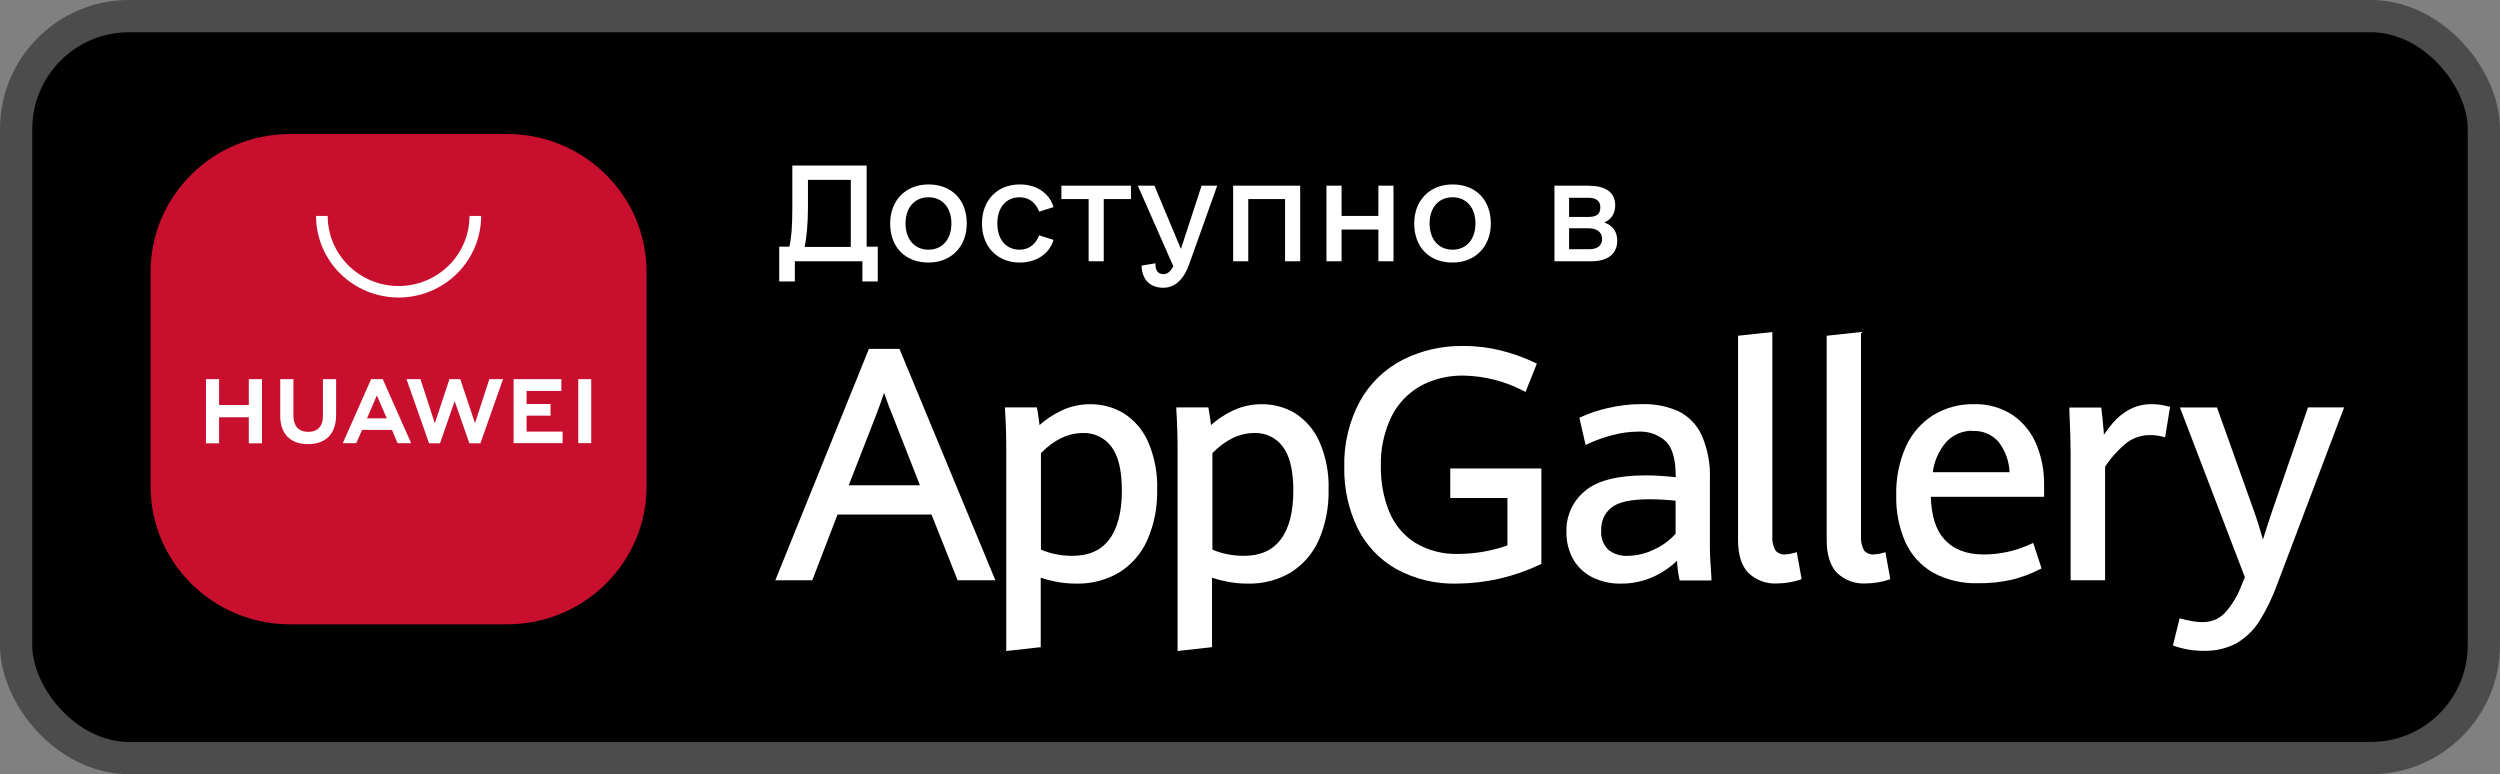
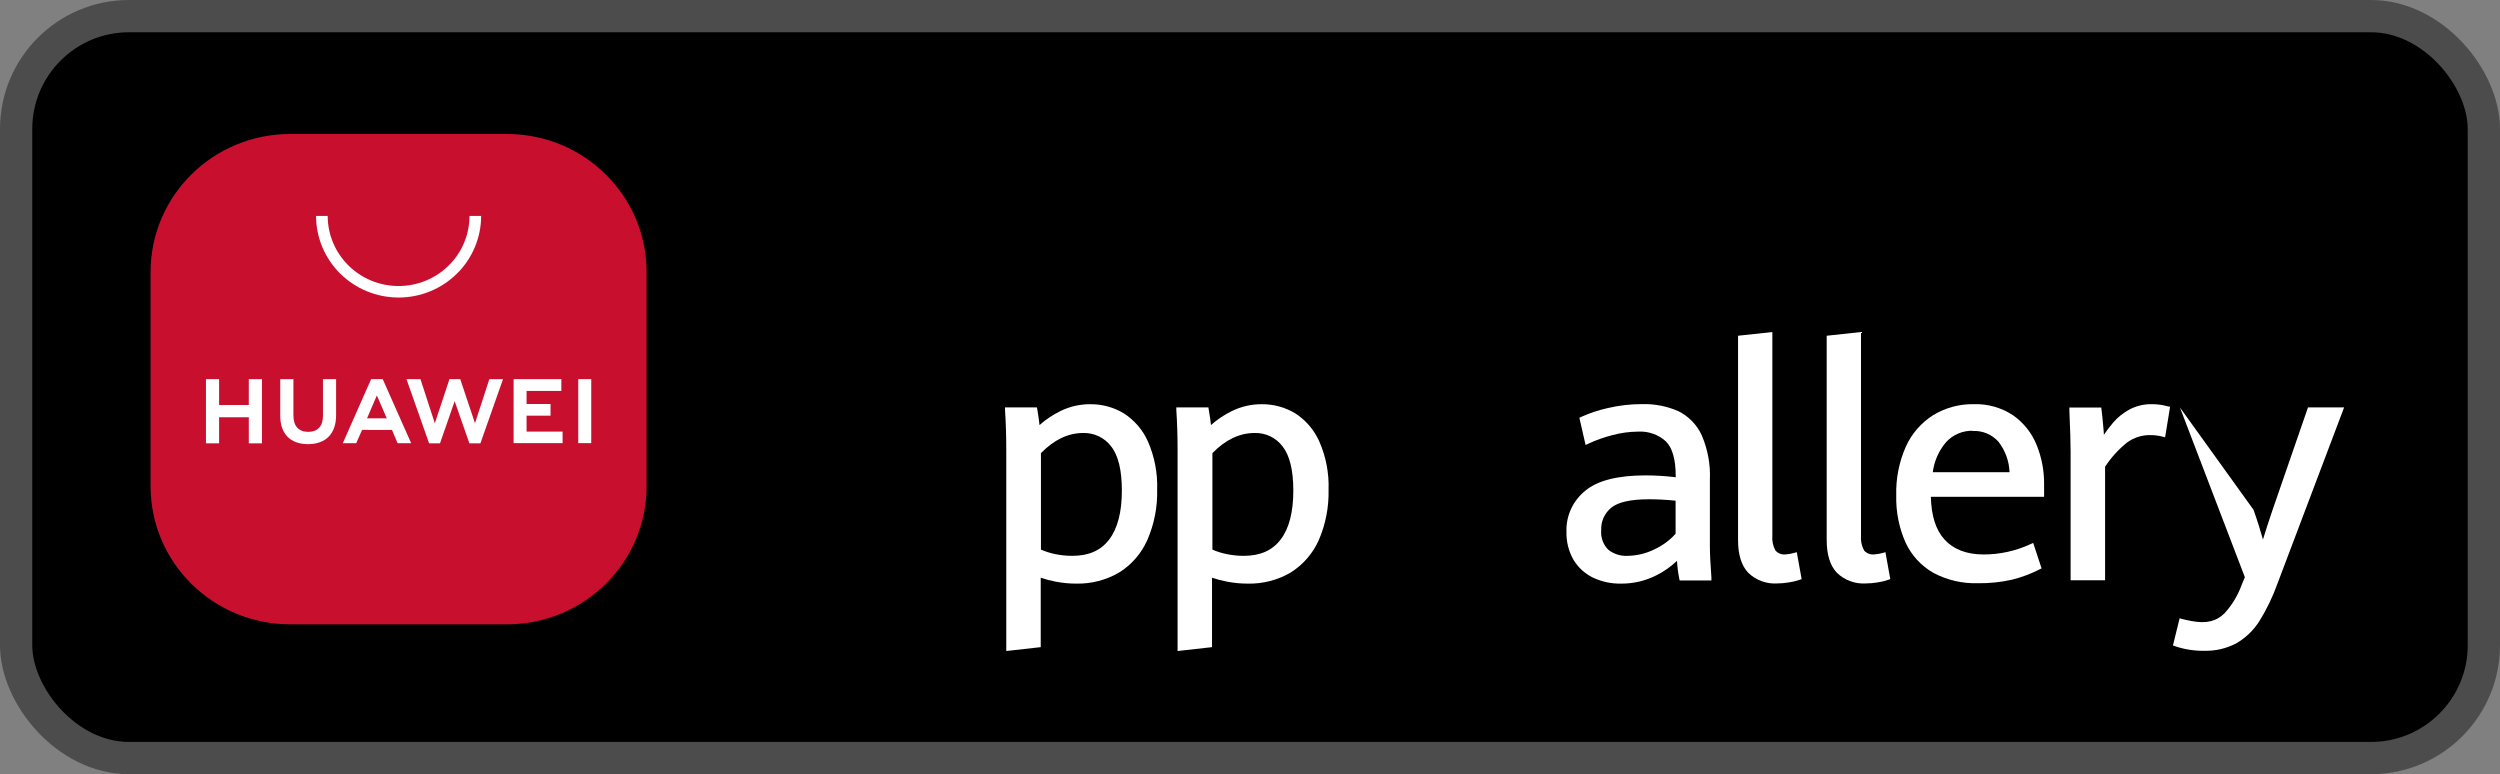
<svg xmlns="http://www.w3.org/2000/svg" width="155" height="48" viewBox="0 0 155 48" fill="none">
  <rect x="0" y="0" width="155" height="48" fill="#808080" stroke="none" />
  <rect x="1" y="1" width="153" height="46" rx="7" fill="black" />
  <rect x="1" y="1" width="153" height="46" rx="7" stroke="#4C4C4C" stroke-width="2" />
  <path d="M31.436 8.308H17.989C13.211 8.308 9.337 12.137 9.337 16.861V30.154C9.337 34.878 13.211 38.708 17.989 38.708H31.436C36.214 38.708 40.088 34.878 40.088 30.154V16.861C40.088 12.137 36.214 8.308 31.436 8.308Z" fill="#C8102E" />
  <path d="M15.426 23.508H16.242V27.485H15.426V25.869H13.584V27.485H12.769V23.508H13.584V25.108H15.426V23.508ZM20.023 25.783C20.023 26.423 19.699 26.775 19.11 26.775C18.521 26.775 18.191 26.423 18.191 25.748V23.508H17.375V25.78C17.375 26.897 18.003 27.537 19.097 27.537C20.191 27.537 20.838 26.897 20.838 25.745V23.508H20.023V25.783ZM29.449 26.241L28.536 23.508H27.866L26.959 26.244L26.069 23.508H25.202L26.603 27.485H27.28L28.189 24.874L29.102 27.485H29.785L31.187 23.508H30.339L29.449 26.241ZM32.647 25.77H34.133V25.05H32.647V24.237H34.803V23.508H31.844V27.476H34.88V26.759H32.647V25.77ZM35.851 27.476H36.657V23.508H35.851V27.476ZM22.45 26.653L22.085 27.479H21.253L23.01 23.508H23.729L25.493 27.479H24.651L24.305 26.657L22.45 26.653ZM22.755 25.937H23.981L23.366 24.516L22.755 25.937Z" fill="white" />
  <path d="M24.713 18.447C23.356 18.447 22.055 17.913 21.096 16.965C20.136 16.016 19.596 14.73 19.596 13.388H20.317C20.317 14.541 20.781 15.646 21.605 16.461C22.429 17.276 23.547 17.734 24.713 17.734C25.879 17.734 26.997 17.276 27.822 16.461C28.646 15.646 29.109 14.541 29.109 13.388H29.831C29.83 14.73 29.291 16.016 28.331 16.965C27.371 17.913 26.07 18.447 24.713 18.447Z" fill="white" />
  <path d="M110.727 34.371C110.902 34.361 111.074 34.33 111.241 34.279L111.4 34.234L111.701 35.904L111.572 35.949C111.353 36.026 111.126 36.081 110.895 36.112C110.66 36.151 110.422 36.172 110.184 36.173C109.852 36.194 109.52 36.145 109.209 36.029C108.898 35.913 108.615 35.733 108.38 35.501C107.969 35.06 107.759 34.384 107.759 33.495V20.816L109.886 20.586V33.194C109.855 33.52 109.922 33.847 110.08 34.135C110.159 34.224 110.26 34.292 110.373 34.333C110.486 34.374 110.607 34.388 110.727 34.371Z" fill="white" />
-   <path d="M93.461 30.874H89.916V29.044H95.565V34.961L95.474 35.005C93.864 35.771 92.103 36.173 90.318 36.183C89.011 36.217 87.718 35.906 86.573 35.284C85.532 34.694 84.694 33.809 84.168 32.743C83.598 31.556 83.317 30.254 83.345 28.941C83.31 27.527 83.645 26.127 84.316 24.877C84.919 23.786 85.835 22.896 86.948 22.317C88.112 21.728 89.405 21.43 90.713 21.45C91.51 21.447 92.304 21.544 93.076 21.738C93.791 21.912 94.487 22.161 95.15 22.48L95.284 22.548L94.584 24.298L94.425 24.218C93.293 23.633 92.039 23.315 90.761 23.287C89.825 23.267 88.899 23.487 88.075 23.927C87.289 24.372 86.657 25.041 86.262 25.847C85.803 26.807 85.581 27.861 85.614 28.922C85.598 29.876 85.772 30.825 86.126 31.712C86.443 32.496 86.994 33.166 87.706 33.633C88.526 34.132 89.478 34.38 90.441 34.343C90.973 34.34 91.504 34.291 92.027 34.196C92.514 34.107 92.993 33.981 93.461 33.818V30.874Z" fill="white" />
-   <path fill-rule="evenodd" clip-rule="evenodd" d="M48.069 35.977L53.873 21.631H55.767L61.713 35.977H59.373L57.754 31.9H51.928L50.361 35.977H48.069ZM52.62 30.088H57.036L55.359 25.81C55.207 25.455 55.022 24.965 54.812 24.354C54.663 24.821 54.488 25.285 54.3 25.781L52.62 30.088Z" fill="white" />
  <path fill-rule="evenodd" clip-rule="evenodd" d="M67.61 25.061C68.332 25.057 69.041 25.25 69.659 25.617C70.326 26.042 70.851 26.651 71.171 27.368C71.583 28.31 71.778 29.331 71.744 30.357C71.771 31.429 71.564 32.494 71.135 33.48C70.77 34.308 70.162 35.009 69.391 35.493C68.588 35.964 67.667 36.203 66.733 36.184C66.298 36.185 65.865 36.143 65.438 36.059C65.129 36.001 64.824 35.92 64.525 35.819V40.123L62.389 40.363V27.918C62.389 27.029 62.363 26.174 62.312 25.429V25.259H64.289L64.315 25.394C64.373 25.746 64.422 26.066 64.451 26.354C64.841 26.007 65.276 25.716 65.746 25.486C66.325 25.201 66.964 25.056 67.61 25.061ZM68.769 33.451C69.29 32.767 69.555 31.747 69.556 30.421C69.555 29.155 69.335 28.228 68.886 27.672C68.685 27.406 68.423 27.193 68.121 27.049C67.818 26.905 67.486 26.836 67.151 26.846C66.225 26.846 65.348 27.266 64.538 28.094V34.075C64.815 34.196 65.104 34.289 65.4 34.35C65.753 34.424 66.113 34.462 66.474 34.462C67.5 34.462 68.248 34.136 68.769 33.451Z" fill="white" />
  <path fill-rule="evenodd" clip-rule="evenodd" d="M80.29 25.617C79.671 25.25 78.963 25.057 78.241 25.061C77.594 25.056 76.956 25.202 76.376 25.486C75.906 25.715 75.471 26.007 75.081 26.353C75.049 26.065 75.004 25.745 74.942 25.393L74.919 25.259H72.932V25.429C72.984 26.174 73.01 27.029 73.01 27.918V40.363L75.146 40.123V35.819C75.445 35.92 75.751 36.001 76.062 36.059C76.489 36.143 76.922 36.185 77.357 36.184C78.291 36.206 79.213 35.969 80.018 35.499C80.79 35.014 81.398 34.314 81.766 33.486C82.191 32.5 82.397 31.435 82.371 30.363C82.407 29.337 82.211 28.316 81.798 27.374C81.48 26.655 80.956 26.044 80.29 25.617ZM80.186 30.421C80.186 31.747 79.924 32.767 79.4 33.451C78.875 34.136 78.13 34.462 77.105 34.462C76.744 34.462 76.385 34.424 76.033 34.35C75.736 34.289 75.446 34.197 75.169 34.075V28.094C75.978 27.265 76.855 26.846 77.781 26.846C78.116 26.835 78.449 26.905 78.751 27.049C79.053 27.192 79.315 27.406 79.516 27.672C79.959 28.228 80.186 29.155 80.186 30.421Z" fill="white" />
  <path fill-rule="evenodd" clip-rule="evenodd" d="M106.013 33.854V29.739C106.055 28.793 105.879 27.849 105.503 26.978C105.205 26.33 104.69 25.803 104.046 25.486C103.342 25.182 102.58 25.035 101.813 25.055C101.085 25.053 100.36 25.138 99.653 25.307C99.096 25.432 98.554 25.613 98.034 25.848L97.921 25.902L98.306 27.589L98.491 27.503C98.965 27.283 99.459 27.108 99.967 26.978C100.485 26.838 101.02 26.765 101.557 26.76C101.87 26.741 102.186 26.785 102.483 26.889C102.78 26.993 103.053 27.155 103.285 27.365C103.687 27.765 103.894 28.485 103.894 29.509V29.589C103.274 29.514 102.65 29.475 102.025 29.474C100.297 29.474 99.034 29.794 98.277 30.434C97.902 30.739 97.602 31.126 97.401 31.564C97.201 32.003 97.105 32.481 97.121 32.962C97.103 33.577 97.257 34.187 97.565 34.722C97.853 35.196 98.275 35.577 98.779 35.819C99.313 36.069 99.897 36.193 100.489 36.184C101.239 36.192 101.982 36.023 102.654 35.691C103.139 35.453 103.585 35.142 103.974 34.77C103.993 35.137 104.04 35.503 104.113 35.864L104.139 35.989H106.108V35.819C106.04 34.943 106.013 34.286 106.013 33.854ZM103.887 31.042V33.09C103.528 33.495 103.086 33.822 102.592 34.05C102.07 34.314 101.492 34.455 100.906 34.462C100.471 34.486 100.042 34.348 99.705 34.075C99.55 33.916 99.431 33.727 99.357 33.518C99.283 33.31 99.255 33.089 99.275 32.869C99.262 32.605 99.312 32.343 99.419 32.102C99.528 31.861 99.691 31.648 99.895 31.48C100.32 31.131 101.103 30.955 102.23 30.955C102.742 30.952 103.294 30.984 103.887 31.042Z" fill="white" />
  <path d="M116.741 34.279C116.573 34.33 116.399 34.361 116.223 34.371C116.103 34.388 115.982 34.374 115.87 34.333C115.757 34.292 115.656 34.224 115.576 34.135C115.42 33.846 115.353 33.519 115.382 33.194V20.586L113.255 20.816V33.495C113.255 34.384 113.466 35.06 113.876 35.501C114.112 35.733 114.395 35.913 114.707 36.029C115.017 36.145 115.351 36.194 115.682 36.173C115.92 36.172 116.158 36.151 116.392 36.112C116.623 36.081 116.851 36.026 117.072 35.949L117.198 35.904L116.896 34.234L116.741 34.279Z" fill="white" />
  <path fill-rule="evenodd" clip-rule="evenodd" d="M122.376 25.059C123.247 25.031 124.106 25.276 124.827 25.76C125.474 26.22 125.976 26.854 126.271 27.587C126.584 28.359 126.741 29.184 126.734 30.016V30.803H119.712C119.745 31.974 120.014 32.854 120.564 33.456C121.114 34.057 121.927 34.377 122.976 34.377C123.982 34.379 124.978 34.16 125.889 33.737L126.057 33.66L126.578 35.241L126.452 35.302C125.908 35.58 125.332 35.795 124.737 35.942C124.048 36.096 123.343 36.169 122.636 36.16C121.674 36.19 120.722 35.969 119.875 35.52C119.112 35.086 118.507 34.426 118.143 33.635C117.737 32.714 117.541 31.717 117.567 30.713C117.539 29.674 117.742 28.642 118.162 27.689C118.525 26.887 119.117 26.207 119.864 25.734C120.62 25.278 121.491 25.043 122.376 25.059ZM123.182 26.873C122.906 26.757 122.606 26.705 122.305 26.72V26.707C121.998 26.701 121.694 26.76 121.411 26.88C121.129 26.999 120.875 27.177 120.668 27.401C120.21 27.932 119.92 28.584 119.833 29.276H124.591C124.567 28.592 124.327 27.931 123.905 27.388C123.706 27.165 123.459 26.989 123.182 26.873Z" fill="white" />
  <path d="M133.399 25.059C132.927 25.053 132.462 25.163 132.045 25.379C131.659 25.584 131.315 25.857 131.029 26.185C130.819 26.432 130.622 26.689 130.44 26.956C130.44 26.851 130.428 26.732 130.417 26.61C130.412 26.563 130.408 26.515 130.404 26.467C130.369 26.044 130.334 25.699 130.294 25.404L130.275 25.267H128.301V25.433C128.352 26.592 128.378 27.468 128.378 28.041V35.977H130.515V28.937C130.887 28.368 131.348 27.861 131.881 27.433C132.296 27.128 132.803 26.968 133.321 26.976C133.572 26.975 133.822 27.006 134.066 27.069L134.237 27.113L134.545 25.219L134.399 25.193C134.074 25.101 133.737 25.055 133.399 25.059Z" fill="white" />
-   <path d="M140.873 31.69L143.096 25.258H145.336L141.209 36.167C140.917 36.988 140.537 37.777 140.076 38.519C139.719 39.081 139.231 39.55 138.652 39.885C138.04 40.209 137.352 40.368 136.658 40.349C136.046 40.358 135.437 40.262 134.858 40.067L134.722 40.019L135.137 38.333L135.298 38.378C135.431 38.416 135.625 38.458 135.881 38.506C136.79 38.675 137.421 38.531 137.943 38C138.404 37.487 138.76 36.89 138.992 36.243L139.182 35.786L135.156 25.264H137.454L139.72 31.61C139.979 32.346 140.17 32.963 140.303 33.45C140.478 32.883 140.668 32.295 140.873 31.69Z" fill="white" />
-   <path d="M53.733 15.294V10.263H49.124V12.903C49.124 14.044 49.062 14.81 48.937 15.294H48.312V17.45H49.28V16.2H53.468V17.45H54.421V15.294H53.733ZM49.89 15.31C50.015 14.685 50.093 13.81 50.093 12.903V11.153H52.749V15.31H49.89ZM57.565 16.278C58.971 16.278 59.94 15.294 59.94 13.856C59.94 12.388 59.003 11.435 57.565 11.435C56.159 11.435 55.19 12.419 55.19 13.856C55.19 15.325 56.128 16.278 57.565 16.278ZM57.565 15.481C56.706 15.481 56.143 14.841 56.143 13.856C56.143 12.872 56.706 12.231 57.565 12.231C58.425 12.231 58.987 12.872 58.987 13.856C58.987 14.841 58.425 15.481 57.565 15.481ZM63.225 16.278C64.225 16.278 65.053 15.763 65.319 14.872L64.428 14.591C64.225 15.138 63.788 15.481 63.225 15.481C62.366 15.481 61.835 14.841 61.835 13.856C61.835 12.872 62.366 12.231 63.225 12.231C63.803 12.231 64.225 12.575 64.428 13.122L65.319 12.841C65.053 11.95 64.241 11.435 63.225 11.435C61.835 11.435 60.882 12.419 60.882 13.856C60.882 15.294 61.835 16.278 63.225 16.278ZM70.12 11.513H65.807V12.341H67.495V16.2H68.432V12.341H70.12V11.513ZM74.498 11.513L73.217 15.435L71.576 11.513H70.545L72.748 16.513C72.576 16.825 72.389 16.997 72.139 16.997C71.733 16.997 71.623 16.685 71.639 16.325L70.78 16.466C70.78 17.185 71.186 17.841 72.123 17.841C72.92 17.841 73.436 17.216 73.733 16.372L75.467 11.513H74.498ZM80.612 11.513H76.455V16.2H77.393V12.341H79.674V16.2H80.612V11.513ZM85.459 11.513V13.388H83.178V11.513H82.24V16.2H83.178V14.231H85.459V16.2H86.397V11.513H85.459ZM90.056 16.278C91.463 16.278 92.431 15.294 92.431 13.856C92.431 12.388 91.494 11.435 90.056 11.435C88.65 11.435 87.681 12.419 87.681 13.856C87.681 15.325 88.619 16.278 90.056 16.278ZM90.056 15.481C89.197 15.481 88.635 14.841 88.635 13.856C88.635 12.872 89.197 12.231 90.056 12.231C90.916 12.231 91.478 12.872 91.478 13.856C91.478 14.841 90.916 15.481 90.056 15.481ZM99.47 13.794C99.892 13.606 100.143 13.247 100.143 12.731C100.143 11.888 99.501 11.513 98.47 11.513H96.376V16.2H98.642C99.658 16.2 100.268 15.763 100.268 14.919C100.268 14.356 99.986 13.981 99.47 13.794ZM97.283 12.263H98.517C98.955 12.263 99.22 12.466 99.22 12.841C99.22 13.278 99.001 13.45 98.47 13.45H97.283V12.263ZM98.548 15.45H97.283V14.153H98.486C99.017 14.153 99.33 14.403 99.33 14.81C99.33 15.216 99.048 15.45 98.548 15.45Z" fill="white" />
+   <path d="M140.873 31.69L143.096 25.258H145.336L141.209 36.167C140.917 36.988 140.537 37.777 140.076 38.519C139.719 39.081 139.231 39.55 138.652 39.885C138.04 40.209 137.352 40.368 136.658 40.349C136.046 40.358 135.437 40.262 134.858 40.067L134.722 40.019L135.137 38.333L135.298 38.378C135.431 38.416 135.625 38.458 135.881 38.506C136.79 38.675 137.421 38.531 137.943 38C138.404 37.487 138.76 36.89 138.992 36.243L139.182 35.786L135.156 25.264L139.72 31.61C139.979 32.346 140.17 32.963 140.303 33.45C140.478 32.883 140.668 32.295 140.873 31.69Z" fill="white" />
</svg>